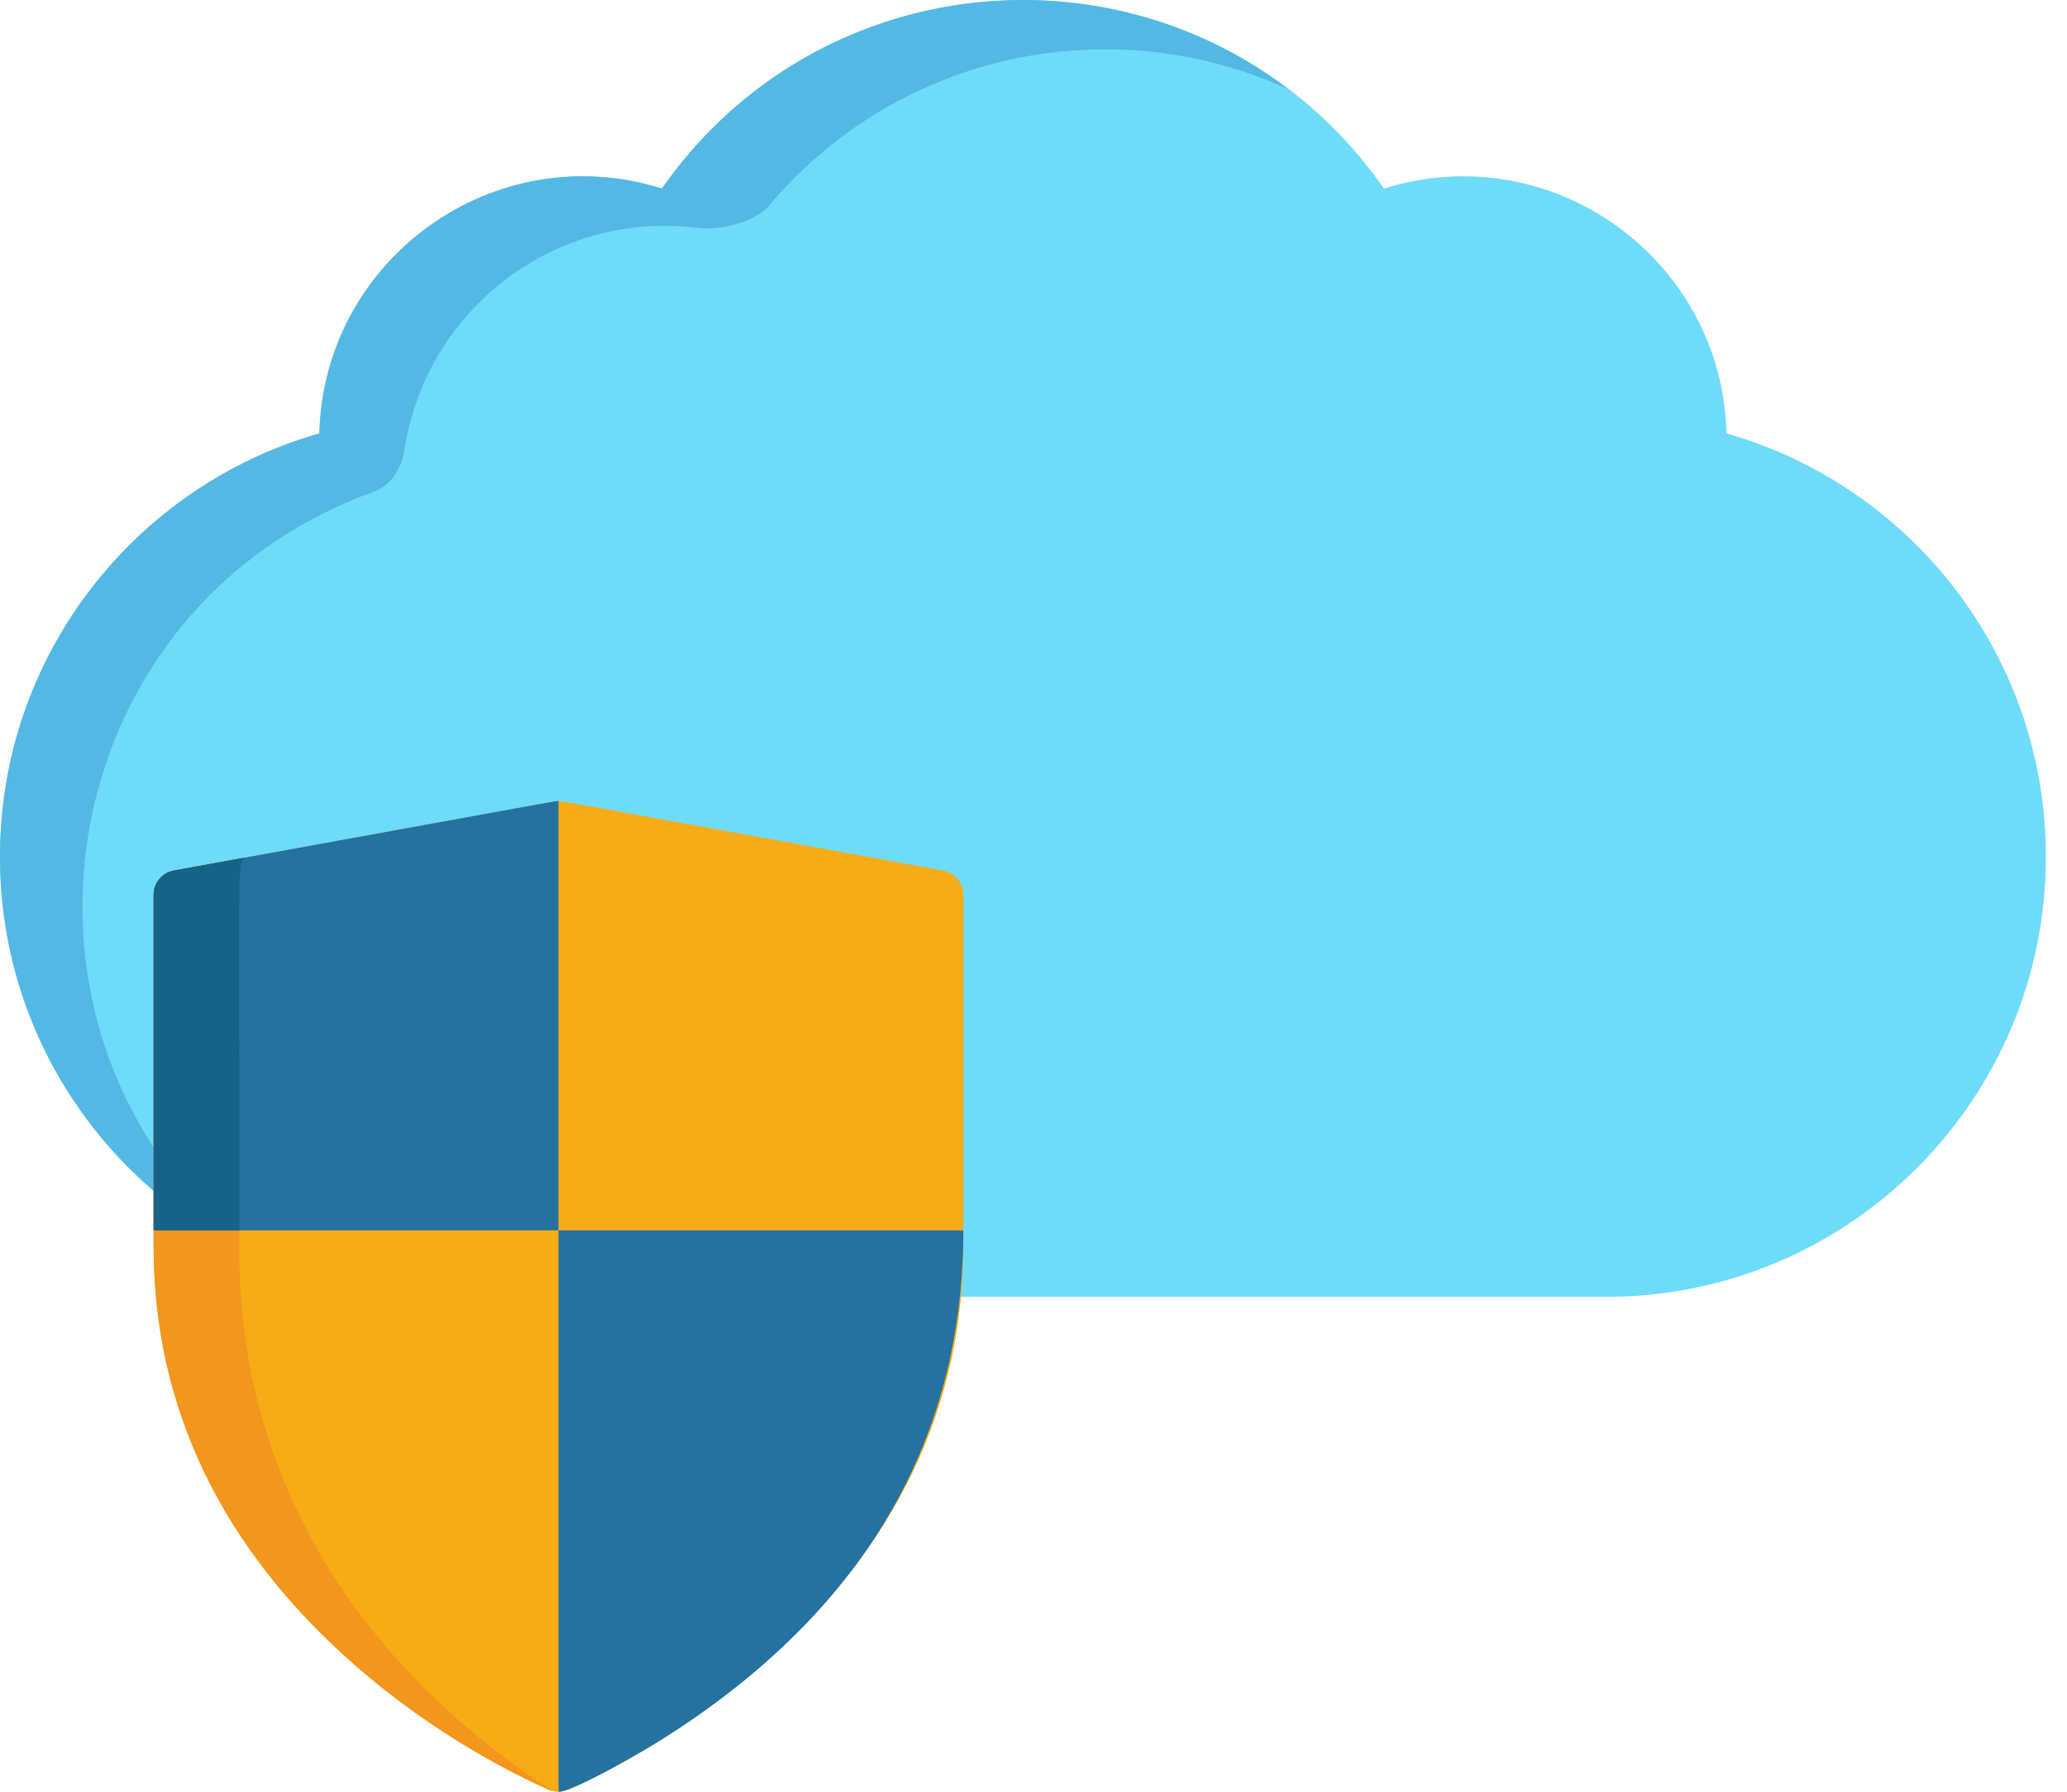
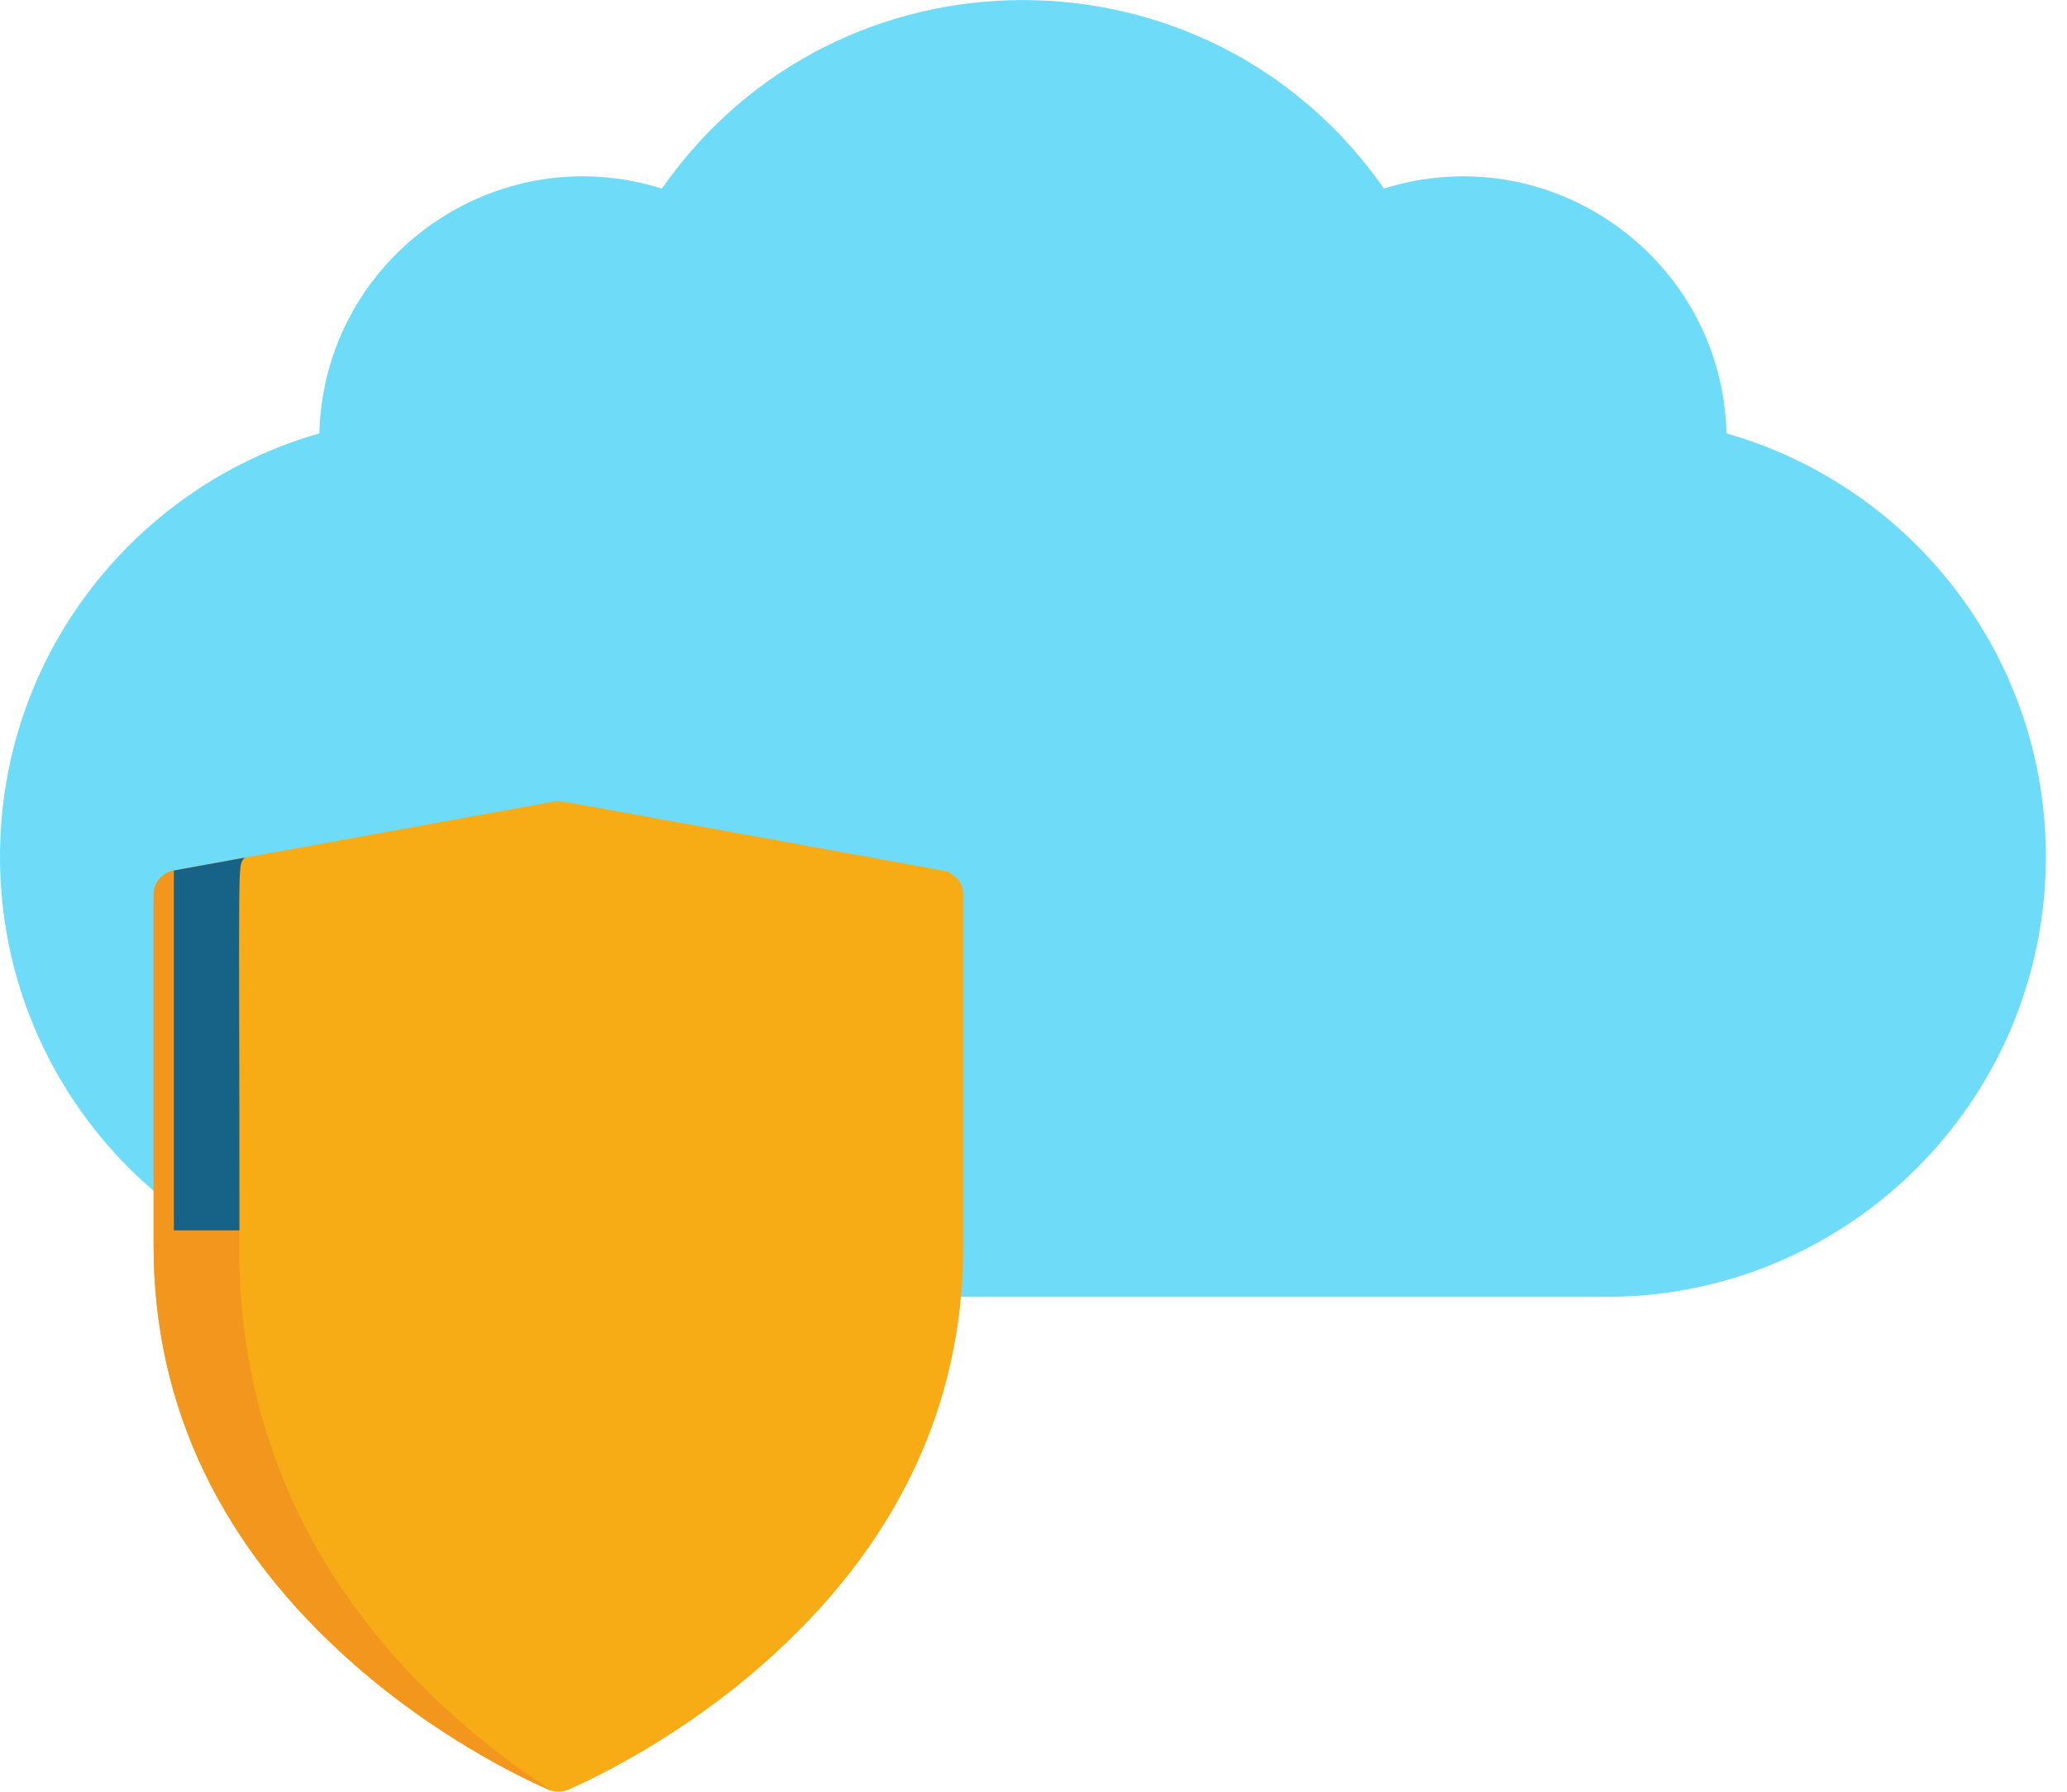
<svg xmlns="http://www.w3.org/2000/svg" width="60" height="52" viewBox="0 0 60 52" fill="none">
  <path d="M50.117 12.579C49.99 7.519 45.043 3.945 40.174 5.473C35.085 -1.818 24.308 -1.826 19.213 5.473C14.345 3.946 9.398 7.518 9.27 12.579C3.92 14.103 0 19.024 0 24.864C0 31.919 5.72 37.639 12.776 37.639C14.374 37.639 45.488 37.639 46.612 37.639C53.667 37.639 59.387 31.919 59.387 24.864C59.387 19.024 55.468 14.103 50.117 12.579Z" fill="#6EDCF9" />
-   <path d="M19.213 5.473C14.345 3.946 9.398 7.518 9.27 12.579C3.92 14.104 0 19.024 0 24.864C0 30.016 3.05 34.455 7.443 36.476C-0.451 30.483 1.172 18.081 10.479 14.412C10.656 14.31 11.552 14.257 11.749 13.003C11.75 12.994 11.751 12.988 11.751 12.988L11.752 12.987C12.397 8.958 16.152 6.056 20.341 6.625C21.086 6.663 22.04 6.411 22.445 5.821L22.446 5.822C26.27 1.431 32.397 0.292 37.401 2.591C31.655 -1.768 23.388 -0.508 19.213 5.473Z" fill="#54B8E5" />
  <path d="M27.375 25.265C15.488 23.105 16.27 23.226 16.083 23.26L5.047 25.265C4.706 25.327 4.459 25.623 4.459 25.969V36.153C4.459 40.833 6.424 44.927 10.3 48.322C12.655 50.385 15.016 51.539 15.921 51.939C16.104 52.02 16.314 52.022 16.5 51.939C17.406 51.539 19.767 50.385 22.122 48.322C25.997 44.927 27.963 40.833 27.963 36.153V25.969C27.963 25.623 27.715 25.327 27.375 25.265Z" fill="#F7AC16" />
  <path d="M6.949 36.33C6.949 24.542 6.883 25.192 7.1 24.892L5.047 25.265C4.706 25.326 4.459 25.623 4.459 25.969V36.153C4.459 40.833 6.424 44.927 10.3 48.322C12.655 50.385 15.016 51.538 15.921 51.939C15.953 51.953 15.986 51.964 16.02 51.973C10.5 48.371 6.949 43.016 6.949 36.33Z" fill="#F2961D" />
-   <path d="M16.211 23.248C16.111 23.248 16.746 23.139 5.047 25.265C4.706 25.326 4.459 25.623 4.459 25.969V35.708H16.211C16.211 34.274 16.211 24.727 16.211 23.248Z" fill="#2571A0" />
-   <path d="M7.1 24.892L5.047 25.265C4.706 25.326 4.459 25.623 4.459 25.969V35.709H6.949C6.949 24.486 6.884 25.191 7.1 24.892Z" fill="#176287" />
-   <path d="M16.211 52C16.653 52 18.69 50.807 19.155 50.517C24.712 47.041 27.963 42.178 27.963 35.709H16.211C16.211 36.063 16.211 51.528 16.211 52Z" fill="#2571A0" />
+   <path d="M7.1 24.892L5.047 25.265V35.709H6.949C6.949 24.486 6.884 25.191 7.1 24.892Z" fill="#176287" />
</svg>